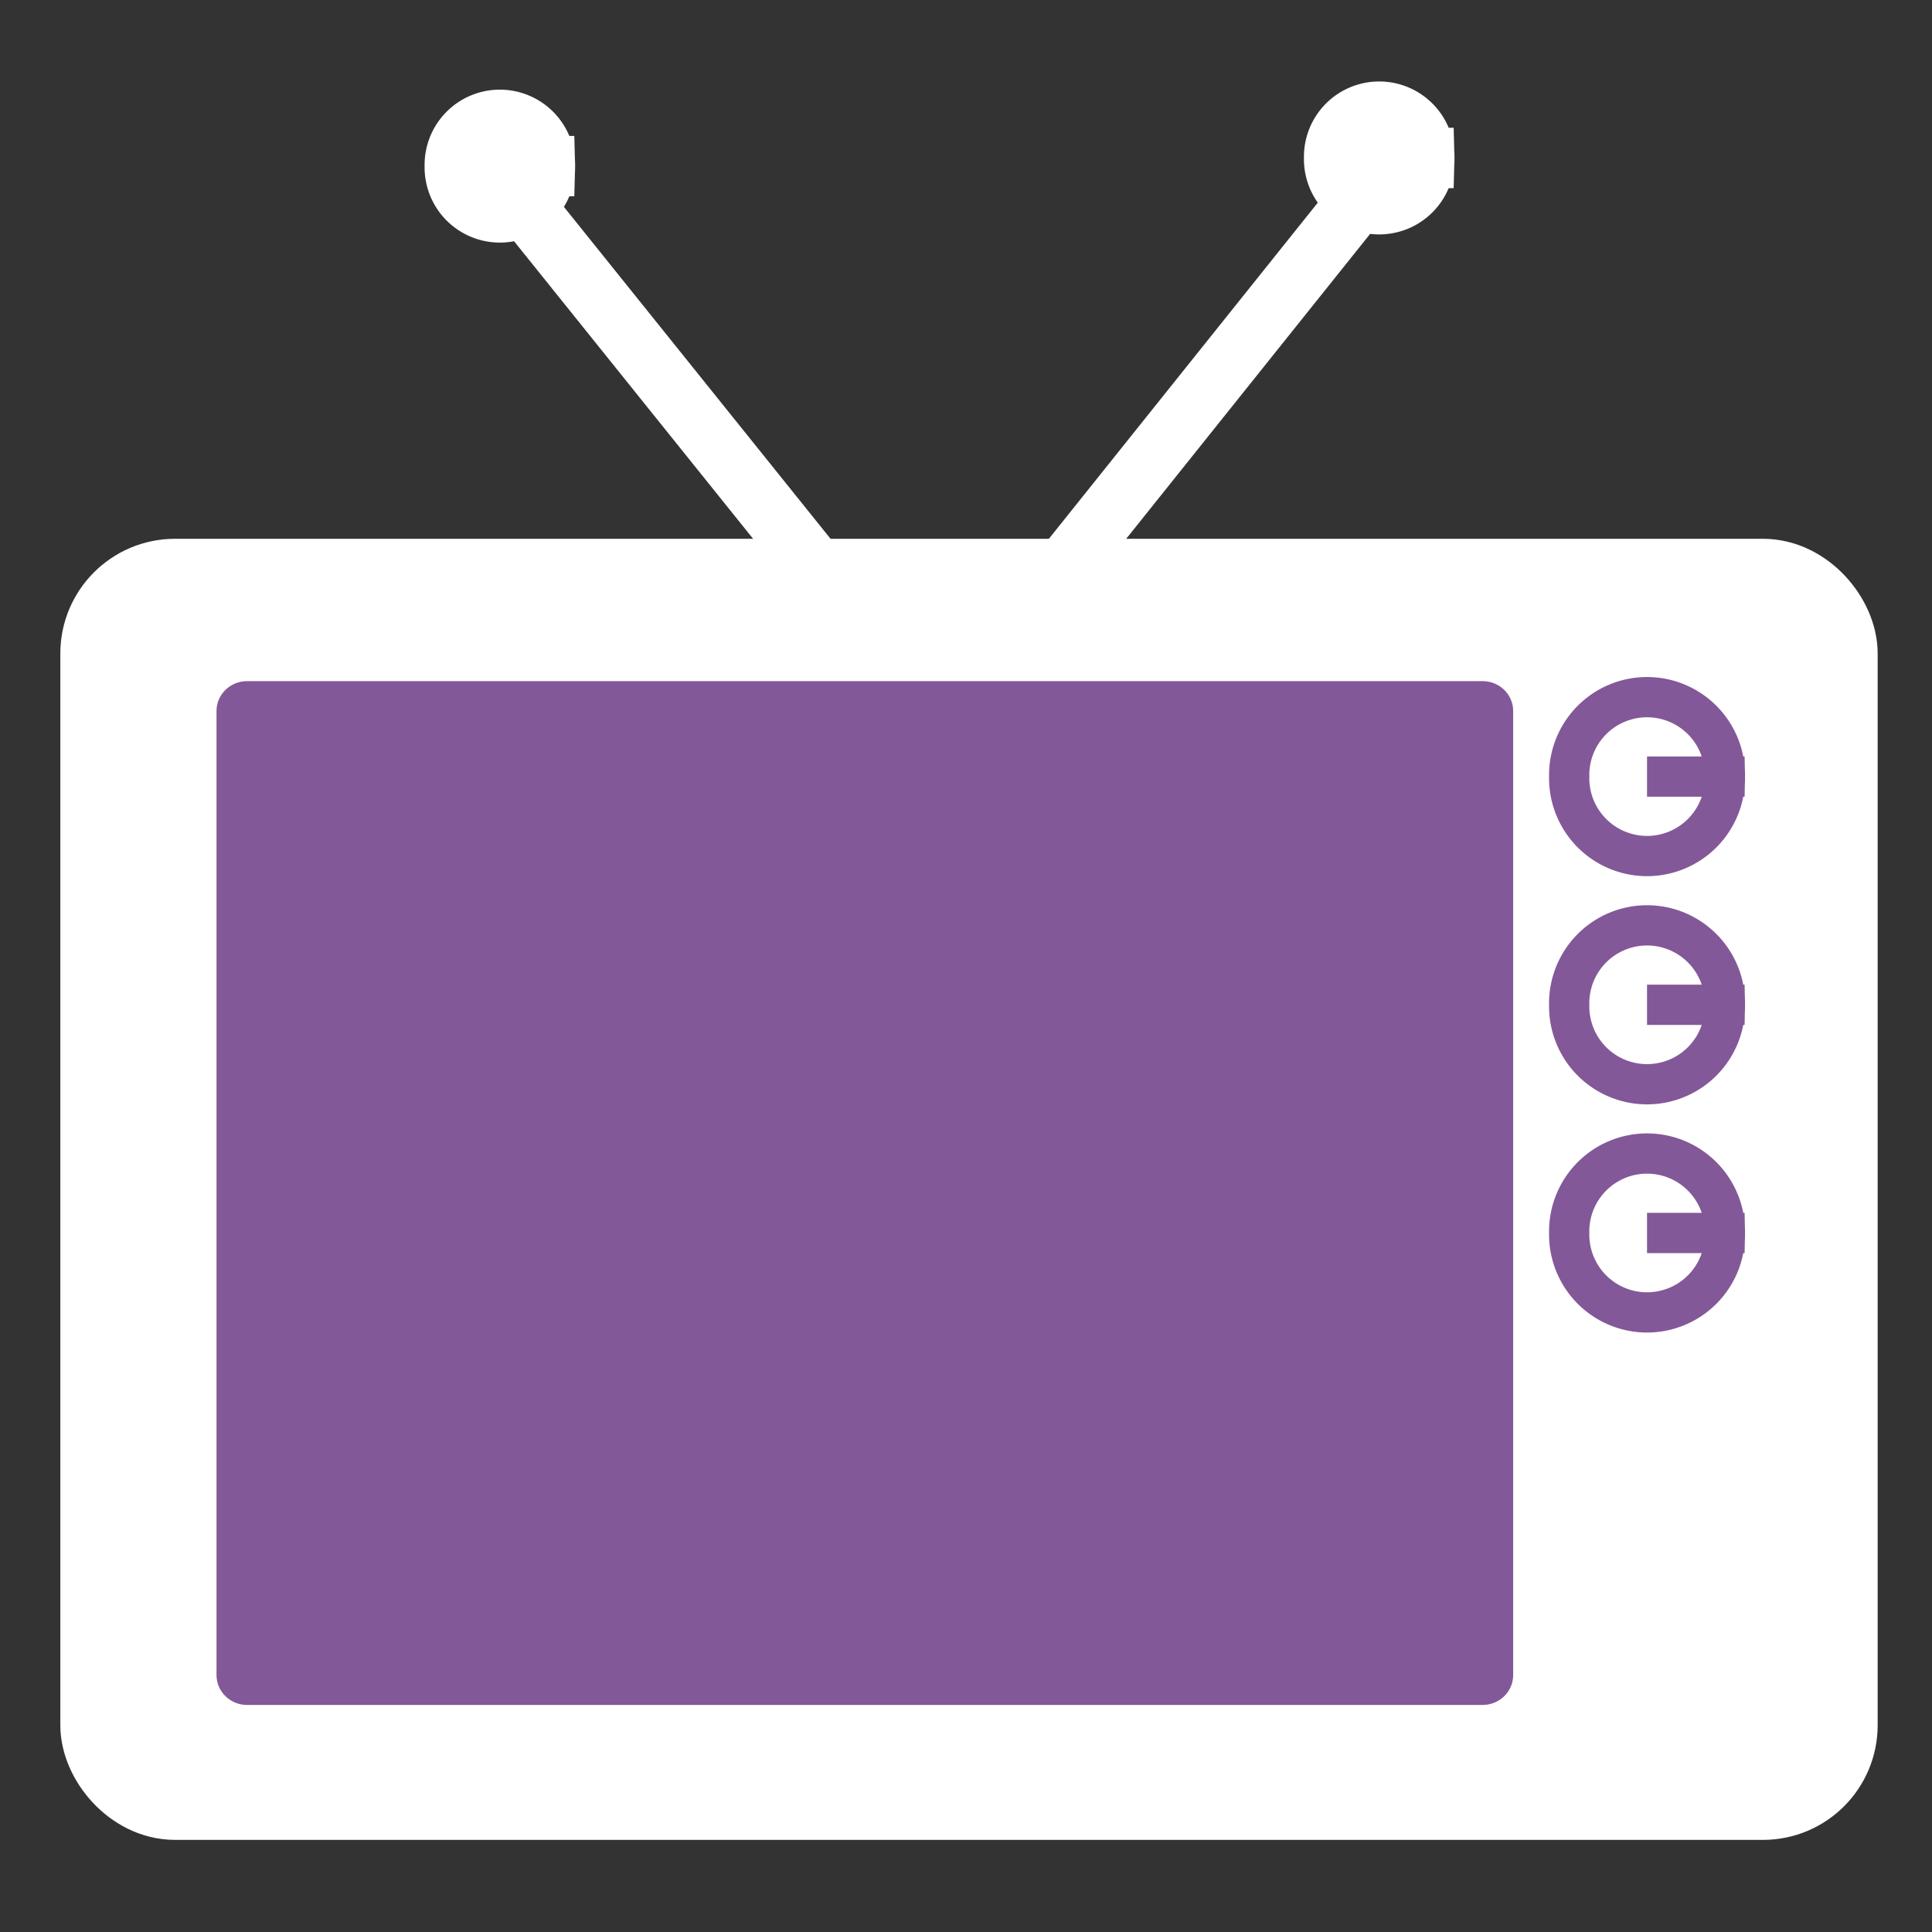
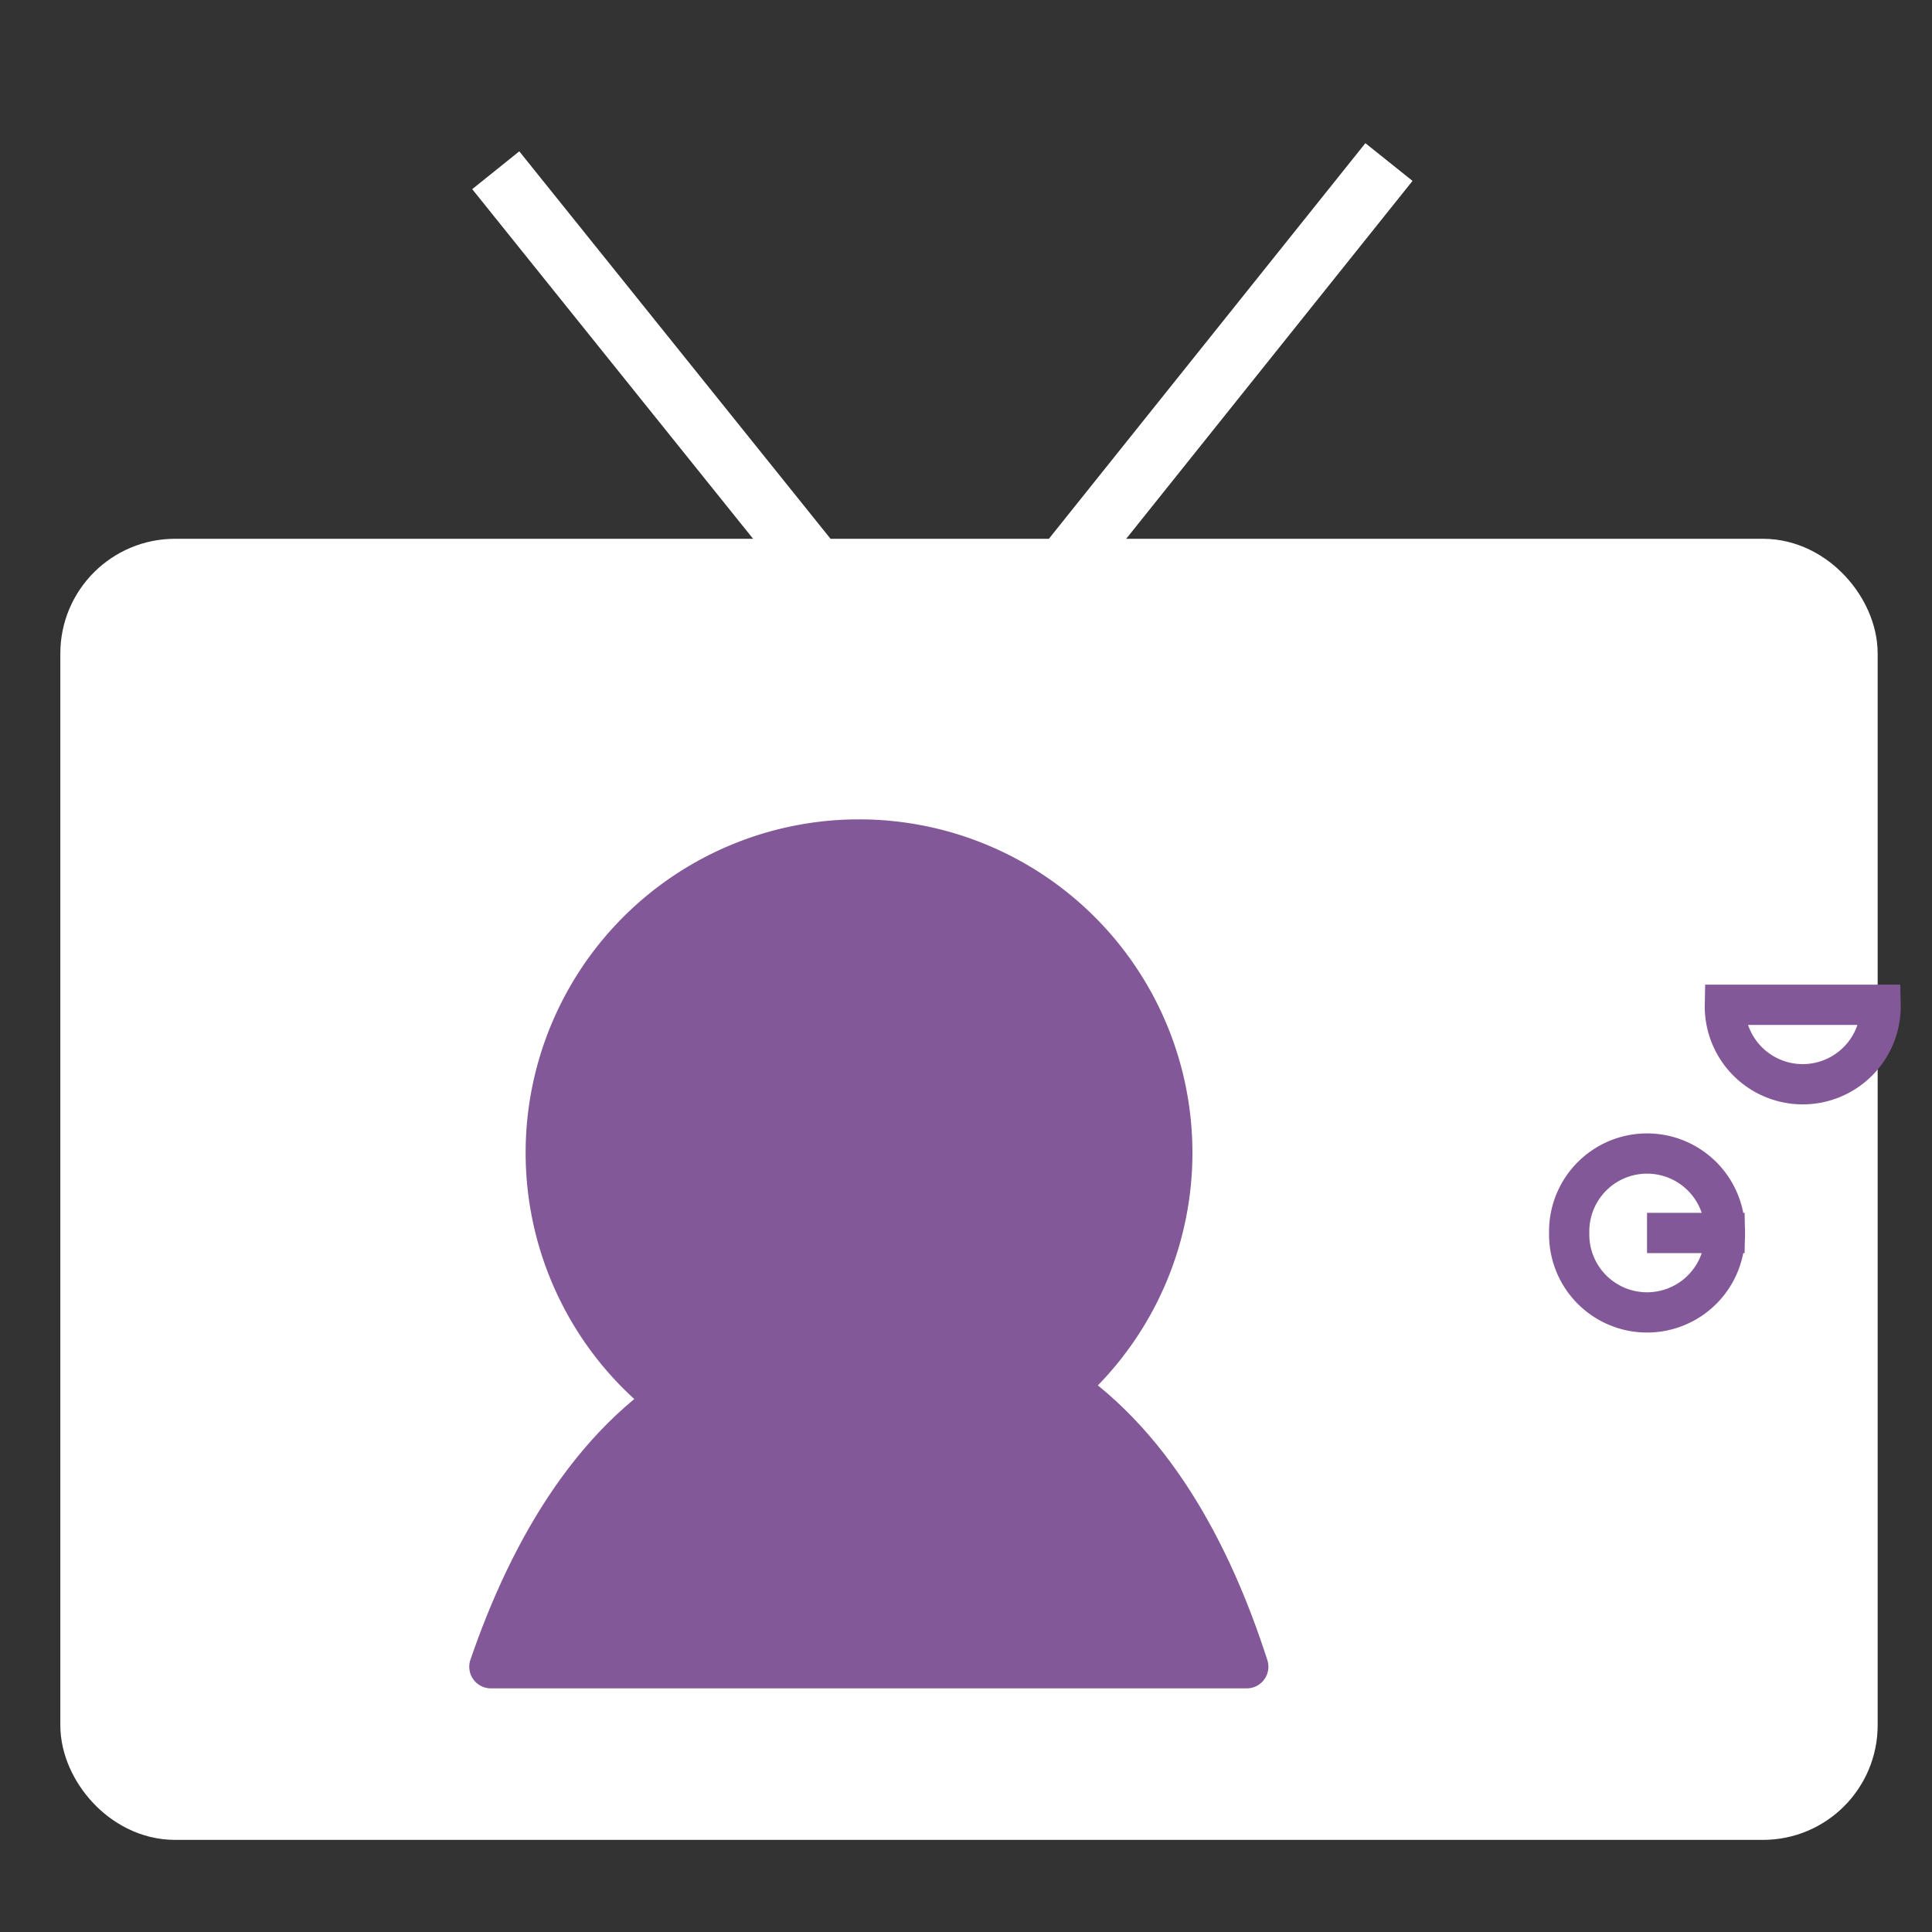
<svg xmlns="http://www.w3.org/2000/svg" width="60" height="60">
  <rect width="100%" height="100%" fill="#333333" stroke="none" />
  <g>
    <title>Layer 1</title>
    <path fill="none" fill-rule="evenodd" stroke="#ffffff" stroke-width="1.875" fill-opacity="0.75" id="path791" d="m27.866,20.81l-12.47,-15.523" />
    <path fill="none" fill-rule="evenodd" stroke="#ffffff" stroke-width="1.875" fill-opacity="0.75" id="path794" d="m29.902,21.573l13.233,-16.541" />
-     <path fill="#ffffff" fill-rule="evenodd" stroke="#ffffff" stroke-width="1.875" id="path795" d="m16.923,5.159a1.4,1.4 0 1 0 -2.799,0a1.4,1.4 0 1 0 2.799,0l-1.4,0l1.4,0z" />
-     <path fill="#ffffff" fill-rule="evenodd" stroke="#ffffff" stroke-width="1.875" id="path796" d="m44.232,4.905a1.4,1.4 0 1 0 -2.799,0a1.4,1.4 0 1 0 2.799,0l-1.4,0l1.4,0z" />
    <rect fill="#ffffff" fill-rule="evenodd" stroke="#ffffff" stroke-width="3.125" stroke-linejoin="round" stroke-linecap="round" y="18.295" x="3.436" width="53.314" rx="2" id="rect627" height="37.282" />
-     <rect fill="#835898" fill-rule="evenodd" stroke="#835898" stroke-width="1.996" stroke-linecap="round" stroke-linejoin="round" y="21.349" x="6.998" width="40.437" transform="matrix(0.949, 0, 0, 0.93, 1.03, 2.227)" id="rect628" height="32.192" />
    <path fill="#835898" fill-rule="evenodd" stroke="#835898" stroke-width="1.344" stroke-linecap="round" stroke-linejoin="round" id="path966" d="m21.865,42.795c-3.334,1.775 -5.359,5.3 -6.62,8.967l23.474,0c-1.154,-3.59 -3.032,-7.061 -6.103,-8.967c-3.093,-0.134 -6.986,0 -10.751,0z" />
    <path fill="#835898" fill-rule="evenodd" stroke="#835898" stroke-width="1.614" stroke-linecap="round" stroke-linejoin="round" id="path710" d="m36.225,35.8a9.547,9.547 0 1 0 -19.094,0a9.547,9.547 0 1 0 19.094,0l-9.547,0l9.547,0z" />
-     <path fill="#ffffff" fill-rule="evenodd" stroke="#835898" stroke-width="1.25" id="path807" d="m53.568,24.118a2.418,2.418 0 1 0 -4.835,0a2.418,2.418 0 1 0 4.835,0l-2.418,0l2.418,0z" />
-     <path fill="#ffffff" fill-rule="evenodd" stroke="#835898" stroke-width="1.25" id="path808" d="m53.568,31.205a2.418,2.418 0 1 0 -4.835,0a2.418,2.418 0 1 0 4.835,0l-2.418,0l2.418,0z" />
+     <path fill="#ffffff" fill-rule="evenodd" stroke="#835898" stroke-width="1.25" id="path808" d="m53.568,31.205a2.418,2.418 0 1 0 4.835,0l-2.418,0l2.418,0z" />
    <path fill="#ffffff" fill-rule="evenodd" stroke="#835898" stroke-width="1.25" id="path809" d="m53.568,38.291a2.418,2.418 0 1 0 -4.835,0a2.418,2.418 0 1 0 4.835,0l-2.418,0l2.418,0z" />
  </g>
</svg>